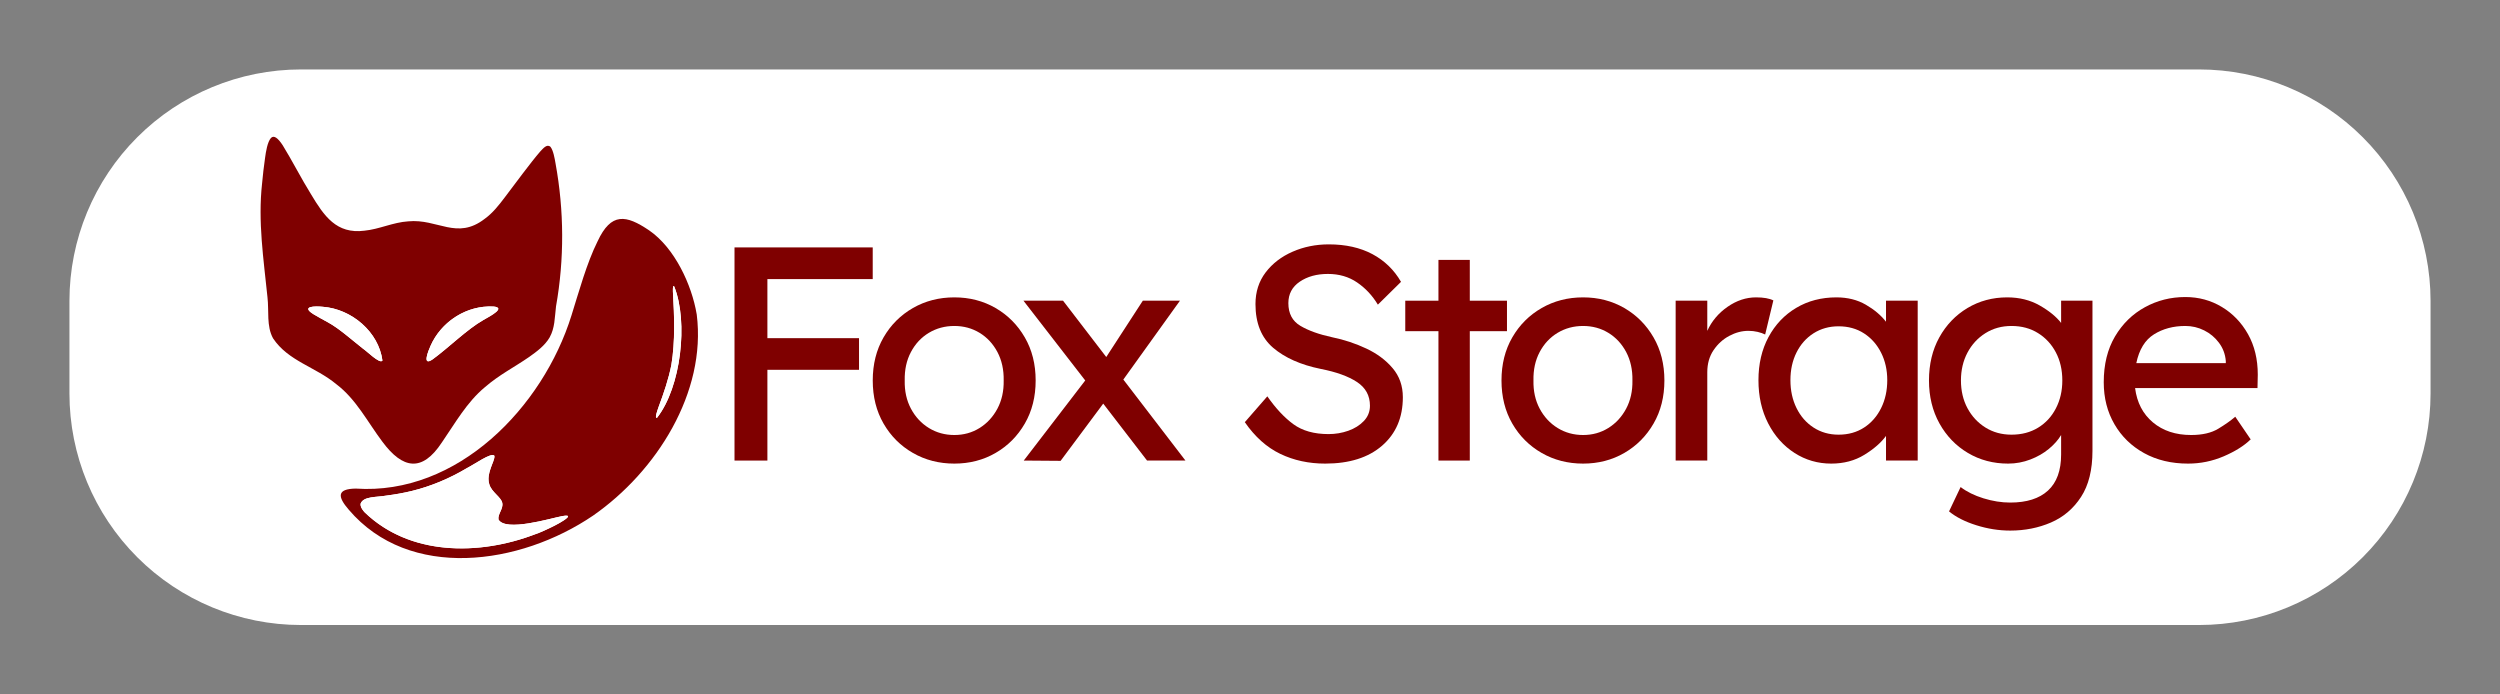
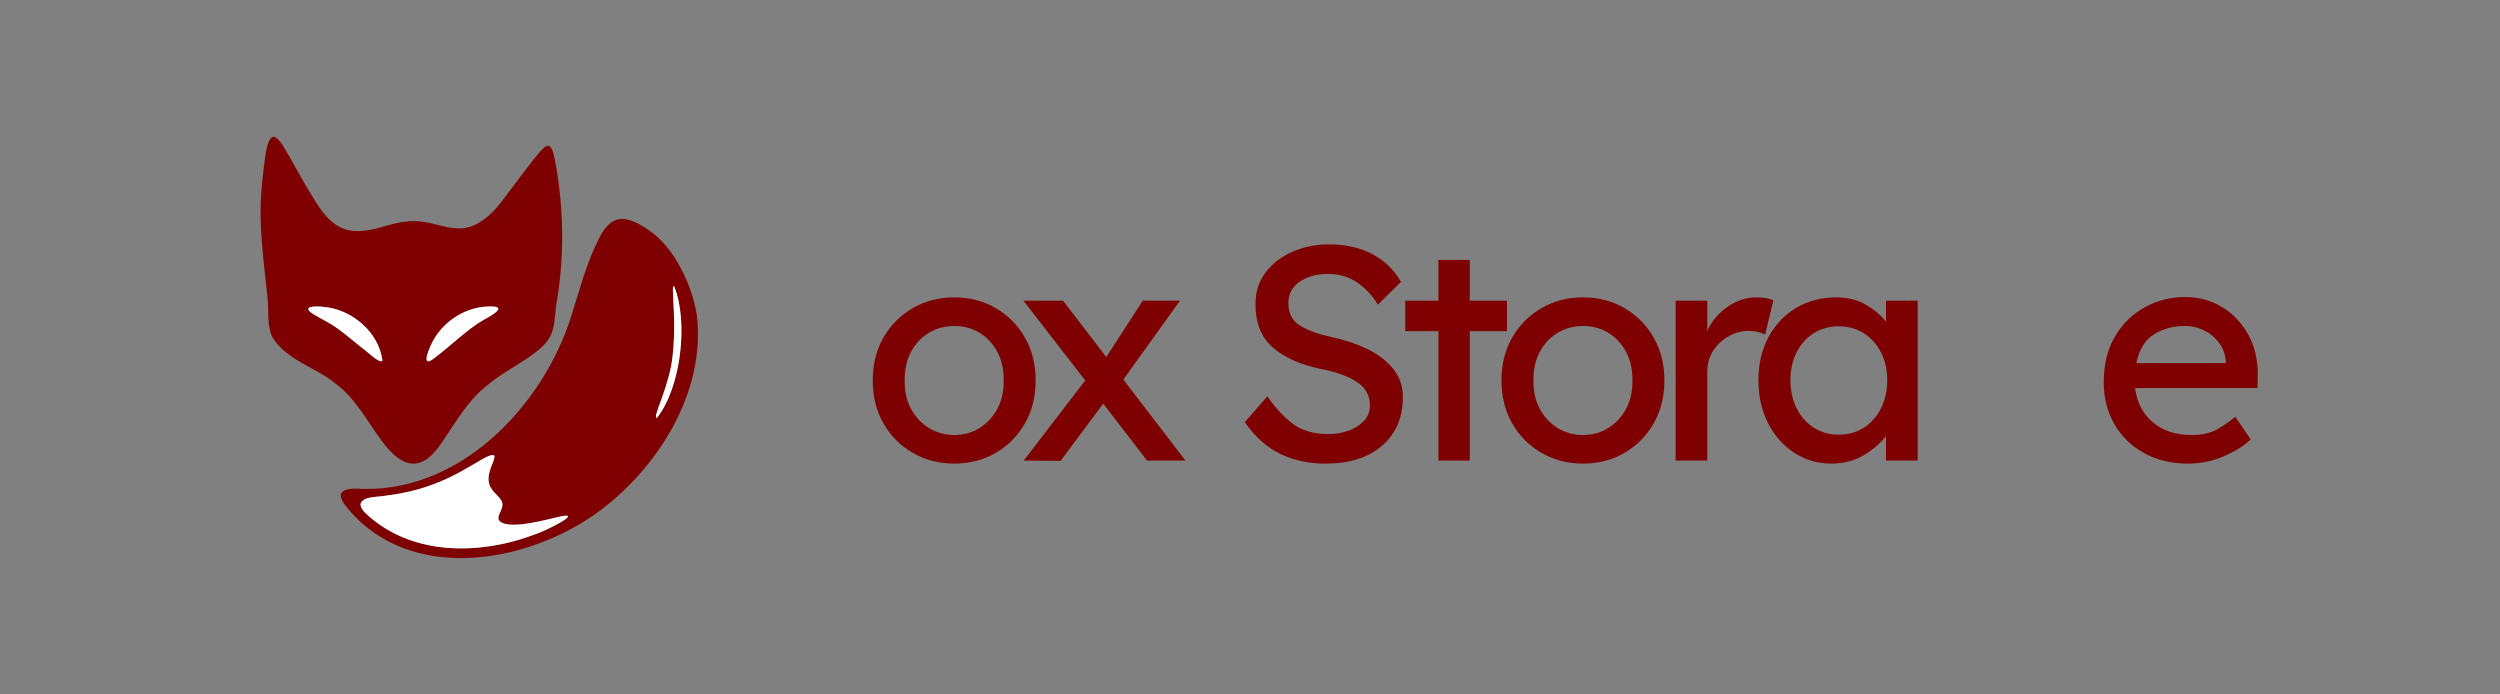
<svg xmlns="http://www.w3.org/2000/svg" width="1080" zoomAndPan="magnify" viewBox="0 0 810 225" height="300" preserveAspectRatio="xMidYMid meet" version="1.2">
  <rect x="0" y="0" width="810" height="225" fill="#808080" stroke="none" />
  <defs>
    <clipPath id="1fb1529c75">
-       <path d="M 22.5 22.5 L 787.52 22.5 L 787.52 202.504 L 22.5 202.504 Z M 22.5 22.5 " />
-     </clipPath>
+       </clipPath>
    <clipPath id="1ac879259a">
      <path d="M 787.5 97.5 L 787.5 127.504 C 787.5 147.395 779.598 166.473 765.531 180.539 C 751.469 194.602 732.391 202.504 712.5 202.504 L 97.5 202.504 C 77.609 202.504 58.531 194.602 44.469 180.539 C 30.402 166.473 22.5 147.395 22.5 127.504 L 22.5 97.5 C 22.5 77.609 30.402 58.531 44.469 44.469 C 58.531 30.402 77.609 22.5 97.5 22.5 L 712.5 22.5 C 732.391 22.5 751.469 30.402 765.531 44.469 C 779.598 58.531 787.5 77.609 787.5 97.5 Z M 787.5 97.5 " />
    </clipPath>
  </defs>
  <g id="906280ef1b">
    <g clip-rule="nonzero" clip-path="url(#1fb1529c75)">
      <g clip-rule="nonzero" clip-path="url(#1ac879259a)">
-         <path style=" stroke:none;fill-rule:nonzero;fill:#ffffff;fill-opacity:1;" d="M 22.5 22.5 L 787.52 22.5 L 787.52 202.504 L 22.5 202.504 Z M 22.5 22.5 " />
-       </g>
+         </g>
    </g>
    <path style=" stroke:none;fill-rule:nonzero;fill:#7f0000;fill-opacity:1;" d="M 178.375 47.605 C 179.258 48.73 179.699 51.223 179.996 52.961 C 182.789 68.254 182.871 83.973 180.152 99.25 C 179.699 102.926 179.812 106.215 178.074 109.332 C 176.535 111.98 173.918 113.902 171.426 115.668 C 166.582 119.016 161.77 121.422 157.156 125.406 C 151.234 130.293 147.445 137.156 143.145 143.379 C 136.766 153.059 130.473 152.008 123.867 143.078 C 119.082 136.715 115.422 129.367 108.973 124.484 C 102.211 118.859 93.395 117.02 88.469 109.617 C 86.289 105.645 87.188 100.73 86.66 96.289 C 85.406 83.93 83.527 71.812 84.922 59.355 C 85.164 56.746 85.48 53.859 85.879 51.168 C 86.164 49.074 86.645 46.039 87.77 44.73 C 88.738 43.676 90.062 44.73 91.586 47.051 C 94.434 51.637 97.723 58.059 100.77 62.941 C 104.984 69.961 109 75.898 118.043 74.746 C 122.898 74.277 127.285 72.039 132.27 71.715 C 141.852 70.801 148 77.879 157.043 70.902 C 159.637 69.023 161.586 66.543 163.523 63.98 C 166.855 59.598 171.938 52.648 175.043 49.074 C 175.953 48.148 177.133 46.566 178.316 47.535 Z M 123.91 116.809 C 122.684 107.539 113.941 100.105 104.602 99.395 C 102.125 99.137 97.211 99.152 101.711 101.887 C 103.105 102.754 104.688 103.523 106.109 104.348 C 109.812 106.328 113.887 110.031 117.617 112.965 C 118.84 113.746 123.012 117.977 123.883 116.852 Z M 161.43 99.922 C 161.031 99.18 159.137 99.293 158.113 99.309 C 150.039 99.605 142.703 104.762 139.473 112.094 C 138.789 113.605 136.609 118.914 140.199 116.41 C 145.395 112.605 151.293 106.711 156.574 103.707 C 157.969 102.883 159.691 102.027 160.859 100.988 C 161.285 100.605 161.484 100.246 161.43 99.992 Z M 161.43 99.922 " />
    <path style=" stroke:none;fill-rule:nonzero;fill:#ffffff;fill-opacity:1;" d="M 123.883 116.863 C 123.012 117.988 118.828 113.73 117.617 112.977 C 113.887 110.043 109.812 106.355 106.109 104.363 C 104.688 103.551 103.105 102.77 101.711 101.898 C 97.227 99.164 102.109 99.152 104.602 99.406 C 113.93 100.105 122.684 107.539 123.91 116.82 Z M 123.883 116.863 " />
    <path style=" stroke:none;fill-rule:nonzero;fill:#ffffff;fill-opacity:1;" d="M 161.445 99.977 C 161.5 100.234 161.285 100.574 160.875 100.973 C 159.691 102.027 157.984 102.867 156.59 103.695 C 151.305 106.699 145.426 112.605 140.215 116.395 C 136.625 118.914 138.816 113.59 139.488 112.082 C 142.918 104.219 151.262 98.809 159.918 99.324 C 160.762 99.395 161.316 99.594 161.43 99.906 Z M 161.445 99.977 " />
    <path style=" stroke:none;fill-rule:nonzero;fill:#7f0000;fill-opacity:1;" d="M 225.746 101.914 C 228.922 127.16 212.688 152.762 192.172 167.043 C 168.422 183.191 132.637 188.203 113.004 165.148 C 109.316 160.906 109.129 158.398 115.238 158.301 C 148.285 160.551 175.926 131.902 185.164 102.184 C 187.559 94.551 190.105 85.227 193.609 78.207 C 198.008 68.738 202.836 69.59 210.312 74.633 C 218.613 80.328 224.137 92.316 225.719 101.77 Z M 218.027 94.707 C 218.469 102.484 218.785 110.527 217.516 118.219 C 216.621 122.816 215.039 127.402 213.414 131.746 C 213.145 132.629 211.934 135.633 212.875 135.348 C 220.676 125.395 223.027 104.363 218.469 92.871 C 218.113 92.301 217.957 92.973 218.016 94.551 Z M 160.16 147.637 C 159.164 146.523 153.867 150.355 151.219 151.707 C 145.723 154.996 139.516 157.602 133.379 159.082 C 130.715 159.738 127.996 160.207 125.277 160.562 C 121.918 161.16 117.828 160.734 116.848 163.156 C 116.719 164.238 117.332 165.02 118.043 165.891 C 134.203 181.594 160.219 180.086 179.742 170.289 C 181.277 169.562 187.031 166.246 182.074 167.227 C 178.402 167.926 163.75 172.41 161.5 168.297 C 161.23 166.531 163.137 164.82 162.738 162.957 C 162.41 161.062 159.293 159.496 158.539 156.918 C 157.711 154.457 158.98 151.707 159.82 149.441 C 160.121 148.617 160.289 147.992 160.16 147.664 Z M 160.16 147.637 " />
    <path style=" stroke:none;fill-rule:nonzero;fill:#ffffff;fill-opacity:1;" d="M 160.176 147.676 C 160.359 148.66 159.395 150.367 159.023 151.594 C 158.41 153.289 157.969 155.18 158.539 156.934 C 159.293 159.512 162.398 161.078 162.738 162.969 C 163.137 164.836 161.23 166.543 161.5 168.309 C 163.766 172.41 178.344 167.953 182.074 167.242 C 189.238 165.988 174.785 172.879 173.633 173.023 C 154.949 180.141 132.594 180.059 118.043 165.891 C 117.176 164.852 116.703 164.051 116.848 163.156 C 117.785 160.75 121.93 161.148 125.277 160.562 C 128.012 160.207 130.715 159.738 133.379 159.082 C 139.516 157.617 145.711 154.996 151.219 151.707 C 153.883 150.355 159.152 146.539 160.16 147.637 Z M 160.176 147.676 " />
    <path style=" stroke:none;fill-rule:nonzero;fill:#ffffff;fill-opacity:1;" d="M 218.027 94.566 C 217.973 92.984 218.129 92.316 218.484 92.887 C 223.027 104.348 220.691 125.395 212.887 135.359 C 211.934 135.703 213.172 132.543 213.43 131.758 C 215.055 127.414 216.633 122.816 217.531 118.23 C 218.797 110.527 218.484 102.484 218.043 94.723 Z M 218.027 94.566 " />
    <g style="fill:#7f0000;fill-opacity:1;">
      <g transform="translate(228.308, 149.223)">
-         <path style="stroke:none" d="M 9.672 0 L 9.672 -69.062 L 54.453 -69.062 L 54.453 -58.797 L 20.328 -58.797 L 20.328 -39.656 L 50.016 -39.656 L 50.016 -29.406 L 20.328 -29.406 L 20.328 0 Z M 9.672 0 " />
-       </g>
+         </g>
    </g>
    <g style="fill:#7f0000;fill-opacity:1;">
      <g transform="translate(278.817, 149.223)">
        <path style="stroke:none" d="M 56.734 -25.953 C 56.734 -20.68 55.562 -16.023 53.219 -11.984 C 50.883 -7.941 47.727 -4.77 43.75 -2.469 C 39.77 -0.164 35.316 0.984 30.391 0.984 C 25.453 0.984 20.977 -0.164 16.969 -2.469 C 12.957 -4.77 9.785 -7.941 7.453 -11.984 C 5.117 -16.023 3.953 -20.68 3.953 -25.953 C 3.953 -31.211 5.117 -35.863 7.453 -39.906 C 9.785 -43.945 12.957 -47.117 16.969 -49.422 C 20.977 -51.723 25.453 -52.875 30.391 -52.875 C 35.316 -52.875 39.77 -51.723 43.75 -49.422 C 47.727 -47.117 50.883 -43.945 53.219 -39.906 C 55.562 -35.863 56.734 -31.211 56.734 -25.953 Z M 46.375 -25.953 C 46.438 -29.43 45.758 -32.504 44.344 -35.172 C 42.926 -37.836 41 -39.91 38.562 -41.391 C 36.133 -42.867 33.41 -43.609 30.391 -43.609 C 27.359 -43.609 24.609 -42.867 22.141 -41.391 C 19.68 -39.91 17.742 -37.836 16.328 -35.172 C 14.91 -32.504 14.238 -29.43 14.312 -25.953 C 14.238 -22.523 14.91 -19.477 16.328 -16.812 C 17.742 -14.156 19.68 -12.066 22.141 -10.547 C 24.609 -9.035 27.359 -8.281 30.391 -8.281 C 33.41 -8.281 36.133 -9.035 38.562 -10.547 C 41 -12.066 42.926 -14.156 44.344 -16.812 C 45.758 -19.477 46.438 -22.523 46.375 -25.953 Z M 46.375 -25.953 " />
      </g>
    </g>
    <g style="fill:#7f0000;fill-opacity:1;">
      <g transform="translate(330.116, 149.223)">
        <path style="stroke:none" d="M 1.578 0 L 21.5 -25.953 L 1.484 -51.797 L 14.312 -51.797 L 28.312 -33.547 L 40.156 -51.797 L 52.188 -51.797 L 33.844 -26.25 L 53.969 0 L 41.531 0 L 27.328 -18.453 L 13.516 0.094 Z M 1.578 0 " />
      </g>
    </g>
    <g style="fill:#7f0000;fill-opacity:1;">
      <g transform="translate(378.159, 149.223)">
        <path style="stroke:none" d="" />
      </g>
    </g>
    <g style="fill:#7f0000;fill-opacity:1;">
      <g transform="translate(398.382, 149.223)">
        <path style="stroke:none" d="M 12.234 -20.812 C 14.93 -16.938 17.742 -13.926 20.672 -11.781 C 23.598 -9.645 27.395 -8.578 32.062 -8.578 C 34.301 -8.578 36.438 -8.938 38.469 -9.656 C 40.508 -10.383 42.188 -11.438 43.5 -12.812 C 44.82 -14.195 45.484 -15.848 45.484 -17.766 C 45.484 -21.047 44.082 -23.609 41.281 -25.453 C 38.488 -27.297 34.562 -28.711 29.5 -29.703 C 23.051 -31.016 17.922 -33.297 14.109 -36.547 C 10.297 -39.805 8.391 -44.523 8.391 -50.703 C 8.391 -54.648 9.488 -58.07 11.688 -60.969 C 13.895 -63.863 16.805 -66.098 20.422 -67.672 C 24.035 -69.254 27.945 -70.047 32.156 -70.047 C 37.613 -70.047 42.316 -68.992 46.266 -66.891 C 50.211 -64.785 53.305 -61.789 55.547 -57.906 L 48.047 -50.516 C 46.266 -53.473 44.023 -55.867 41.328 -57.703 C 38.641 -59.547 35.484 -60.469 31.859 -60.469 C 28.242 -60.469 25.203 -59.629 22.734 -57.953 C 20.273 -56.273 19.047 -53.957 19.047 -51 C 19.047 -47.645 20.344 -45.195 22.938 -43.656 C 25.531 -42.113 28.969 -40.879 33.25 -39.953 C 37.125 -39.16 40.805 -37.941 44.297 -36.297 C 47.785 -34.66 50.629 -32.539 52.828 -29.938 C 55.035 -27.344 56.141 -24.203 56.141 -20.516 C 56.141 -13.941 53.898 -8.711 49.422 -4.828 C 44.953 -0.953 38.805 0.984 30.984 0.984 C 25.648 0.984 20.797 -0.066 16.422 -2.172 C 12.047 -4.273 8.219 -7.695 4.938 -12.438 Z M 12.234 -20.812 " />
      </g>
    </g>
    <g style="fill:#7f0000;fill-opacity:1;">
      <g transform="translate(452.541, 149.223)">
        <path style="stroke:none" d="M 23.672 0 L 13.516 0 L 13.516 -41.922 L 2.766 -41.922 L 2.766 -51.797 L 13.516 -51.797 L 13.516 -65.016 L 23.672 -65.016 L 23.672 -51.797 L 35.719 -51.797 L 35.719 -41.922 L 23.672 -41.922 Z M 23.672 0 " />
      </g>
    </g>
    <g style="fill:#7f0000;fill-opacity:1;">
      <g transform="translate(482.531, 149.223)">
        <path style="stroke:none" d="M 56.734 -25.953 C 56.734 -20.68 55.562 -16.023 53.219 -11.984 C 50.883 -7.941 47.727 -4.77 43.75 -2.469 C 39.77 -0.164 35.316 0.984 30.391 0.984 C 25.453 0.984 20.977 -0.164 16.969 -2.469 C 12.957 -4.77 9.785 -7.941 7.453 -11.984 C 5.117 -16.023 3.953 -20.68 3.953 -25.953 C 3.953 -31.211 5.117 -35.863 7.453 -39.906 C 9.785 -43.945 12.957 -47.117 16.969 -49.422 C 20.977 -51.723 25.453 -52.875 30.391 -52.875 C 35.316 -52.875 39.77 -51.723 43.75 -49.422 C 47.727 -47.117 50.883 -43.945 53.219 -39.906 C 55.562 -35.863 56.734 -31.211 56.734 -25.953 Z M 46.375 -25.953 C 46.438 -29.43 45.758 -32.504 44.344 -35.172 C 42.926 -37.836 41 -39.91 38.562 -41.391 C 36.133 -42.867 33.41 -43.609 30.391 -43.609 C 27.359 -43.609 24.609 -42.867 22.141 -41.391 C 19.68 -39.91 17.742 -37.836 16.328 -35.172 C 14.91 -32.504 14.238 -29.43 14.312 -25.953 C 14.238 -22.523 14.91 -19.477 16.328 -16.812 C 17.742 -14.156 19.68 -12.066 22.141 -10.547 C 24.609 -9.035 27.359 -8.281 30.391 -8.281 C 33.41 -8.281 36.133 -9.035 38.562 -10.547 C 41 -12.066 42.926 -14.156 44.344 -16.812 C 45.758 -19.477 46.438 -22.523 46.375 -25.953 Z M 46.375 -25.953 " />
      </g>
    </g>
    <g style="fill:#7f0000;fill-opacity:1;">
      <g transform="translate(535.802, 149.223)">
        <path style="stroke:none" d="M 36.109 -40.844 C 35.453 -41.176 34.645 -41.457 33.688 -41.688 C 32.738 -41.914 31.738 -42.031 30.688 -42.031 C 28.582 -42.031 26.508 -41.484 24.469 -40.391 C 22.426 -39.305 20.727 -37.758 19.375 -35.75 C 18.031 -33.75 17.359 -31.367 17.359 -28.609 L 17.359 0 L 7.109 0 L 7.109 -51.797 L 17.359 -51.797 L 17.359 -42.031 C 18.805 -45.188 20.992 -47.781 23.922 -49.812 C 26.848 -51.852 29.926 -52.875 33.156 -52.875 C 35.582 -52.875 37.453 -52.547 38.766 -51.891 Z M 36.109 -40.844 " />
      </g>
    </g>
    <g style="fill:#7f0000;fill-opacity:1;">
      <g transform="translate(565.989, 149.223)">
        <path style="stroke:none" d="M 55.344 -51.797 L 55.344 0 L 45.078 0 L 45.078 -7.984 C 43.504 -5.816 41.172 -3.781 38.078 -1.875 C 34.984 0.031 31.398 0.984 27.328 0.984 C 22.984 0.984 19.02 -0.164 15.438 -2.469 C 11.852 -4.77 9.008 -7.957 6.906 -12.031 C 4.801 -16.113 3.75 -20.785 3.75 -26.047 C 3.75 -31.305 4.832 -35.957 7 -40 C 9.176 -44.051 12.172 -47.207 15.984 -49.469 C 19.797 -51.738 24.133 -52.875 29 -52.875 C 32.625 -52.875 35.801 -52.082 38.531 -50.5 C 41.258 -48.926 43.441 -47.086 45.078 -44.984 L 45.078 -51.797 Z M 29.703 -8.391 C 32.859 -8.391 35.617 -9.16 37.984 -10.703 C 40.348 -12.242 42.188 -14.348 43.5 -17.016 C 44.82 -19.68 45.484 -22.691 45.484 -26.047 C 45.484 -29.336 44.82 -32.297 43.5 -34.922 C 42.188 -37.555 40.348 -39.645 37.984 -41.188 C 35.617 -42.727 32.859 -43.5 29.703 -43.5 C 26.672 -43.5 23.969 -42.742 21.594 -41.234 C 19.227 -39.723 17.391 -37.648 16.078 -35.016 C 14.766 -32.391 14.109 -29.398 14.109 -26.047 C 14.109 -22.691 14.766 -19.68 16.078 -17.016 C 17.391 -14.348 19.227 -12.242 21.594 -10.703 C 23.969 -9.16 26.672 -8.391 29.703 -8.391 Z M 29.703 -8.391 " />
      </g>
    </g>
    <g style="fill:#7f0000;fill-opacity:1;">
      <g transform="translate(621.036, 149.223)">
-         <path style="stroke:none" d="M 14.203 8.578 C 16.18 10.098 18.648 11.316 21.609 12.234 C 24.566 13.148 27.457 13.609 30.281 13.609 C 35.613 13.609 39.691 12.312 42.516 9.719 C 45.348 7.125 46.766 3.227 46.766 -1.969 L 46.766 -8.281 C 45.836 -6.707 44.52 -5.211 42.812 -3.797 C 41.102 -2.379 39.098 -1.227 36.797 -0.344 C 34.492 0.539 32.094 0.984 29.594 0.984 C 24.789 0.984 20.445 -0.164 16.562 -2.469 C 12.688 -4.77 9.613 -7.957 7.344 -12.031 C 5.082 -16.113 3.953 -20.754 3.953 -25.953 C 3.953 -31.211 5.066 -35.863 7.297 -39.906 C 9.535 -43.945 12.578 -47.117 16.422 -49.422 C 20.273 -51.723 24.566 -52.875 29.297 -52.875 C 33.242 -52.875 36.742 -52.004 39.797 -50.266 C 42.859 -48.523 45.18 -46.633 46.766 -44.594 L 46.766 -51.797 L 56.922 -51.797 L 56.922 -3.156 C 56.922 3.02 55.688 8 53.219 11.781 C 50.758 15.57 47.504 18.336 43.453 20.078 C 39.41 21.816 35.02 22.688 30.281 22.688 C 26.602 22.688 22.938 22.109 19.281 20.953 C 15.633 19.805 12.691 18.312 10.453 16.469 Z M 30.688 -43.609 C 27.531 -43.609 24.719 -42.832 22.25 -41.281 C 19.781 -39.738 17.836 -37.633 16.422 -34.969 C 15.016 -32.312 14.312 -29.305 14.312 -25.953 C 14.312 -22.598 15.016 -19.602 16.422 -16.969 C 17.836 -14.332 19.781 -12.242 22.25 -10.703 C 24.719 -9.16 27.531 -8.391 30.688 -8.391 C 33.969 -8.391 36.844 -9.145 39.312 -10.656 C 41.781 -12.164 43.703 -14.254 45.078 -16.922 C 46.461 -19.586 47.156 -22.598 47.156 -25.953 C 47.156 -29.367 46.461 -32.391 45.078 -35.016 C 43.703 -37.648 41.781 -39.738 39.312 -41.281 C 36.844 -42.832 33.969 -43.609 30.688 -43.609 Z M 30.688 -43.609 " />
-       </g>
+         </g>
    </g>
    <g style="fill:#7f0000;fill-opacity:1;">
      <g transform="translate(677.661, 149.223)">
        <path style="stroke:none" d="M 51.594 -6.812 L 51.5 -6.812 C 49.395 -4.77 46.5 -2.957 42.812 -1.375 C 39.133 0.195 35.289 0.984 31.281 0.984 C 25.883 0.984 21.129 -0.148 17.016 -2.422 C 12.91 -4.691 9.707 -7.816 7.406 -11.797 C 5.102 -15.773 3.953 -20.297 3.953 -25.359 C 3.953 -31.141 5.164 -36.086 7.594 -40.203 C 10.031 -44.316 13.254 -47.473 17.266 -49.672 C 21.273 -51.879 25.648 -52.984 30.391 -52.984 C 34.723 -52.984 38.664 -51.91 42.219 -49.766 C 45.77 -47.629 48.598 -44.688 50.703 -40.938 C 52.805 -37.188 53.859 -32.816 53.859 -27.828 L 53.766 -23.484 L 14.109 -23.484 C 14.703 -18.805 16.625 -15.102 19.875 -12.375 C 23.133 -9.645 27.266 -8.281 32.266 -8.281 C 35.879 -8.281 38.801 -8.953 41.031 -10.297 C 43.27 -11.648 45.113 -12.953 46.562 -14.203 Z M 30.391 -43.609 C 26.504 -43.609 23.113 -42.703 20.219 -40.891 C 17.332 -39.086 15.426 -35.977 14.5 -31.562 L 43.5 -31.562 L 43.5 -32.266 C 43.312 -34.492 42.57 -36.461 41.281 -38.172 C 40 -39.891 38.406 -41.223 36.5 -42.172 C 34.594 -43.129 32.555 -43.609 30.391 -43.609 Z M 30.391 -43.609 " />
      </g>
    </g>
  </g>
</svg>